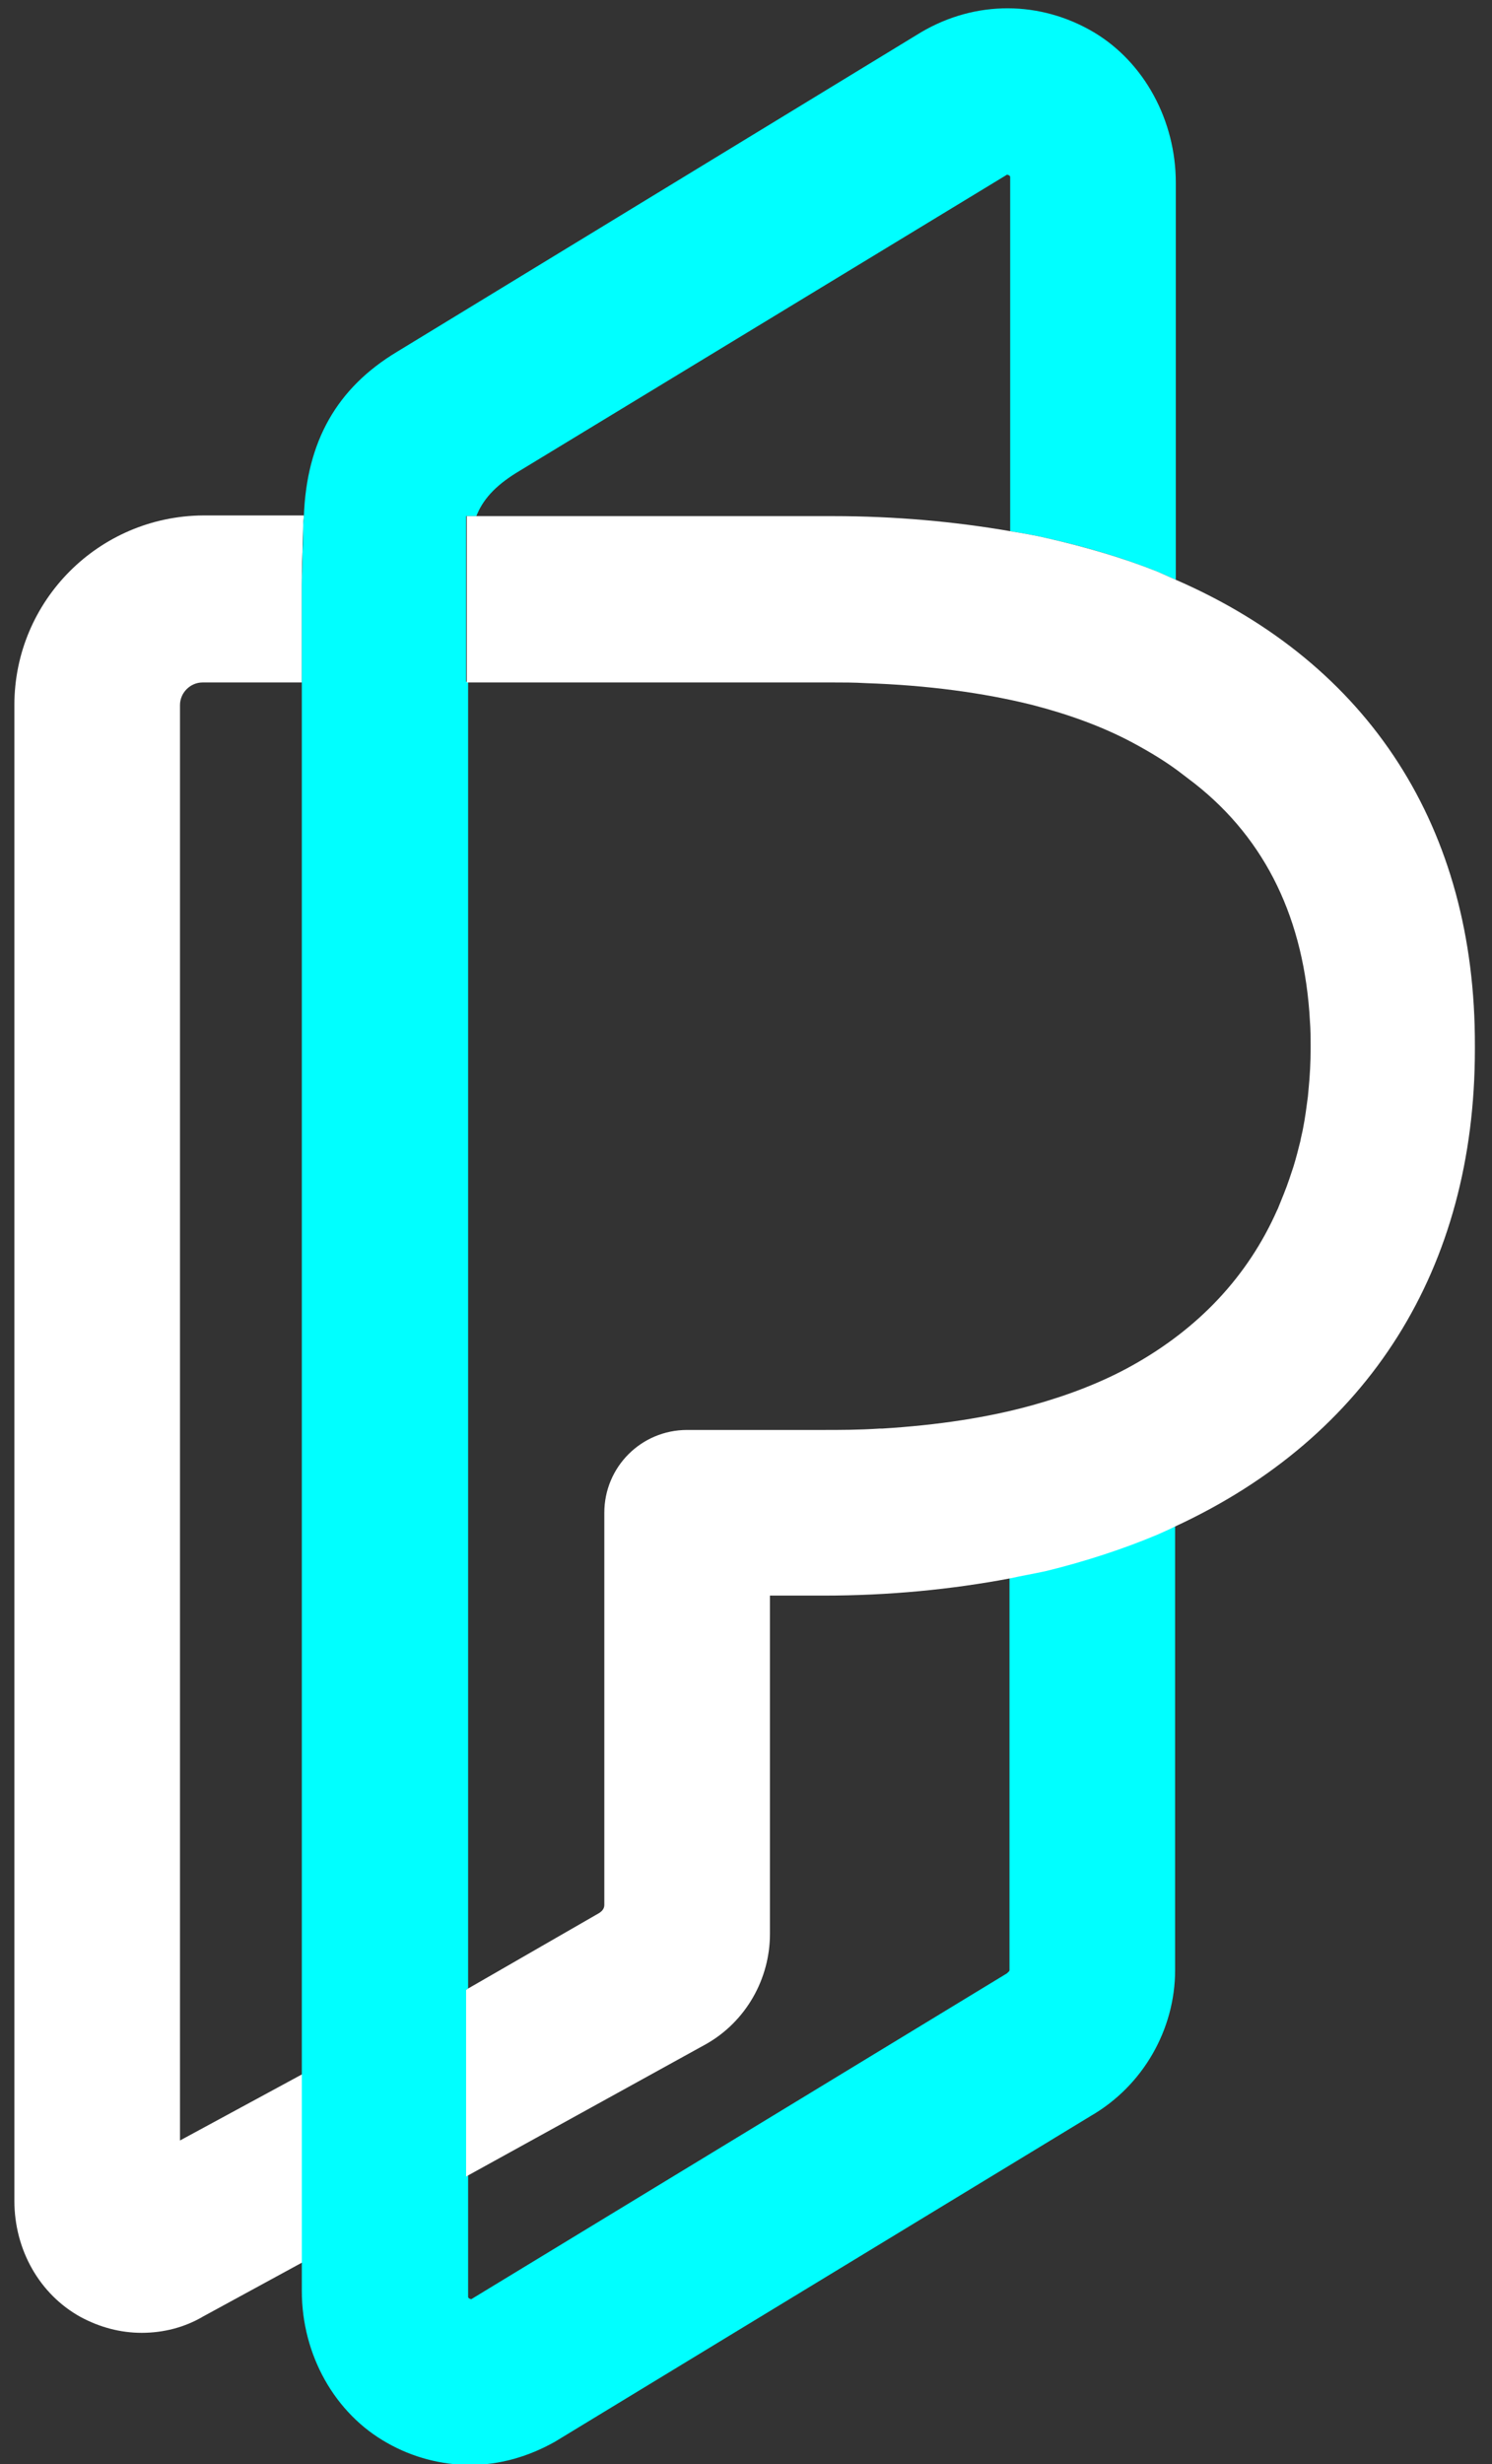
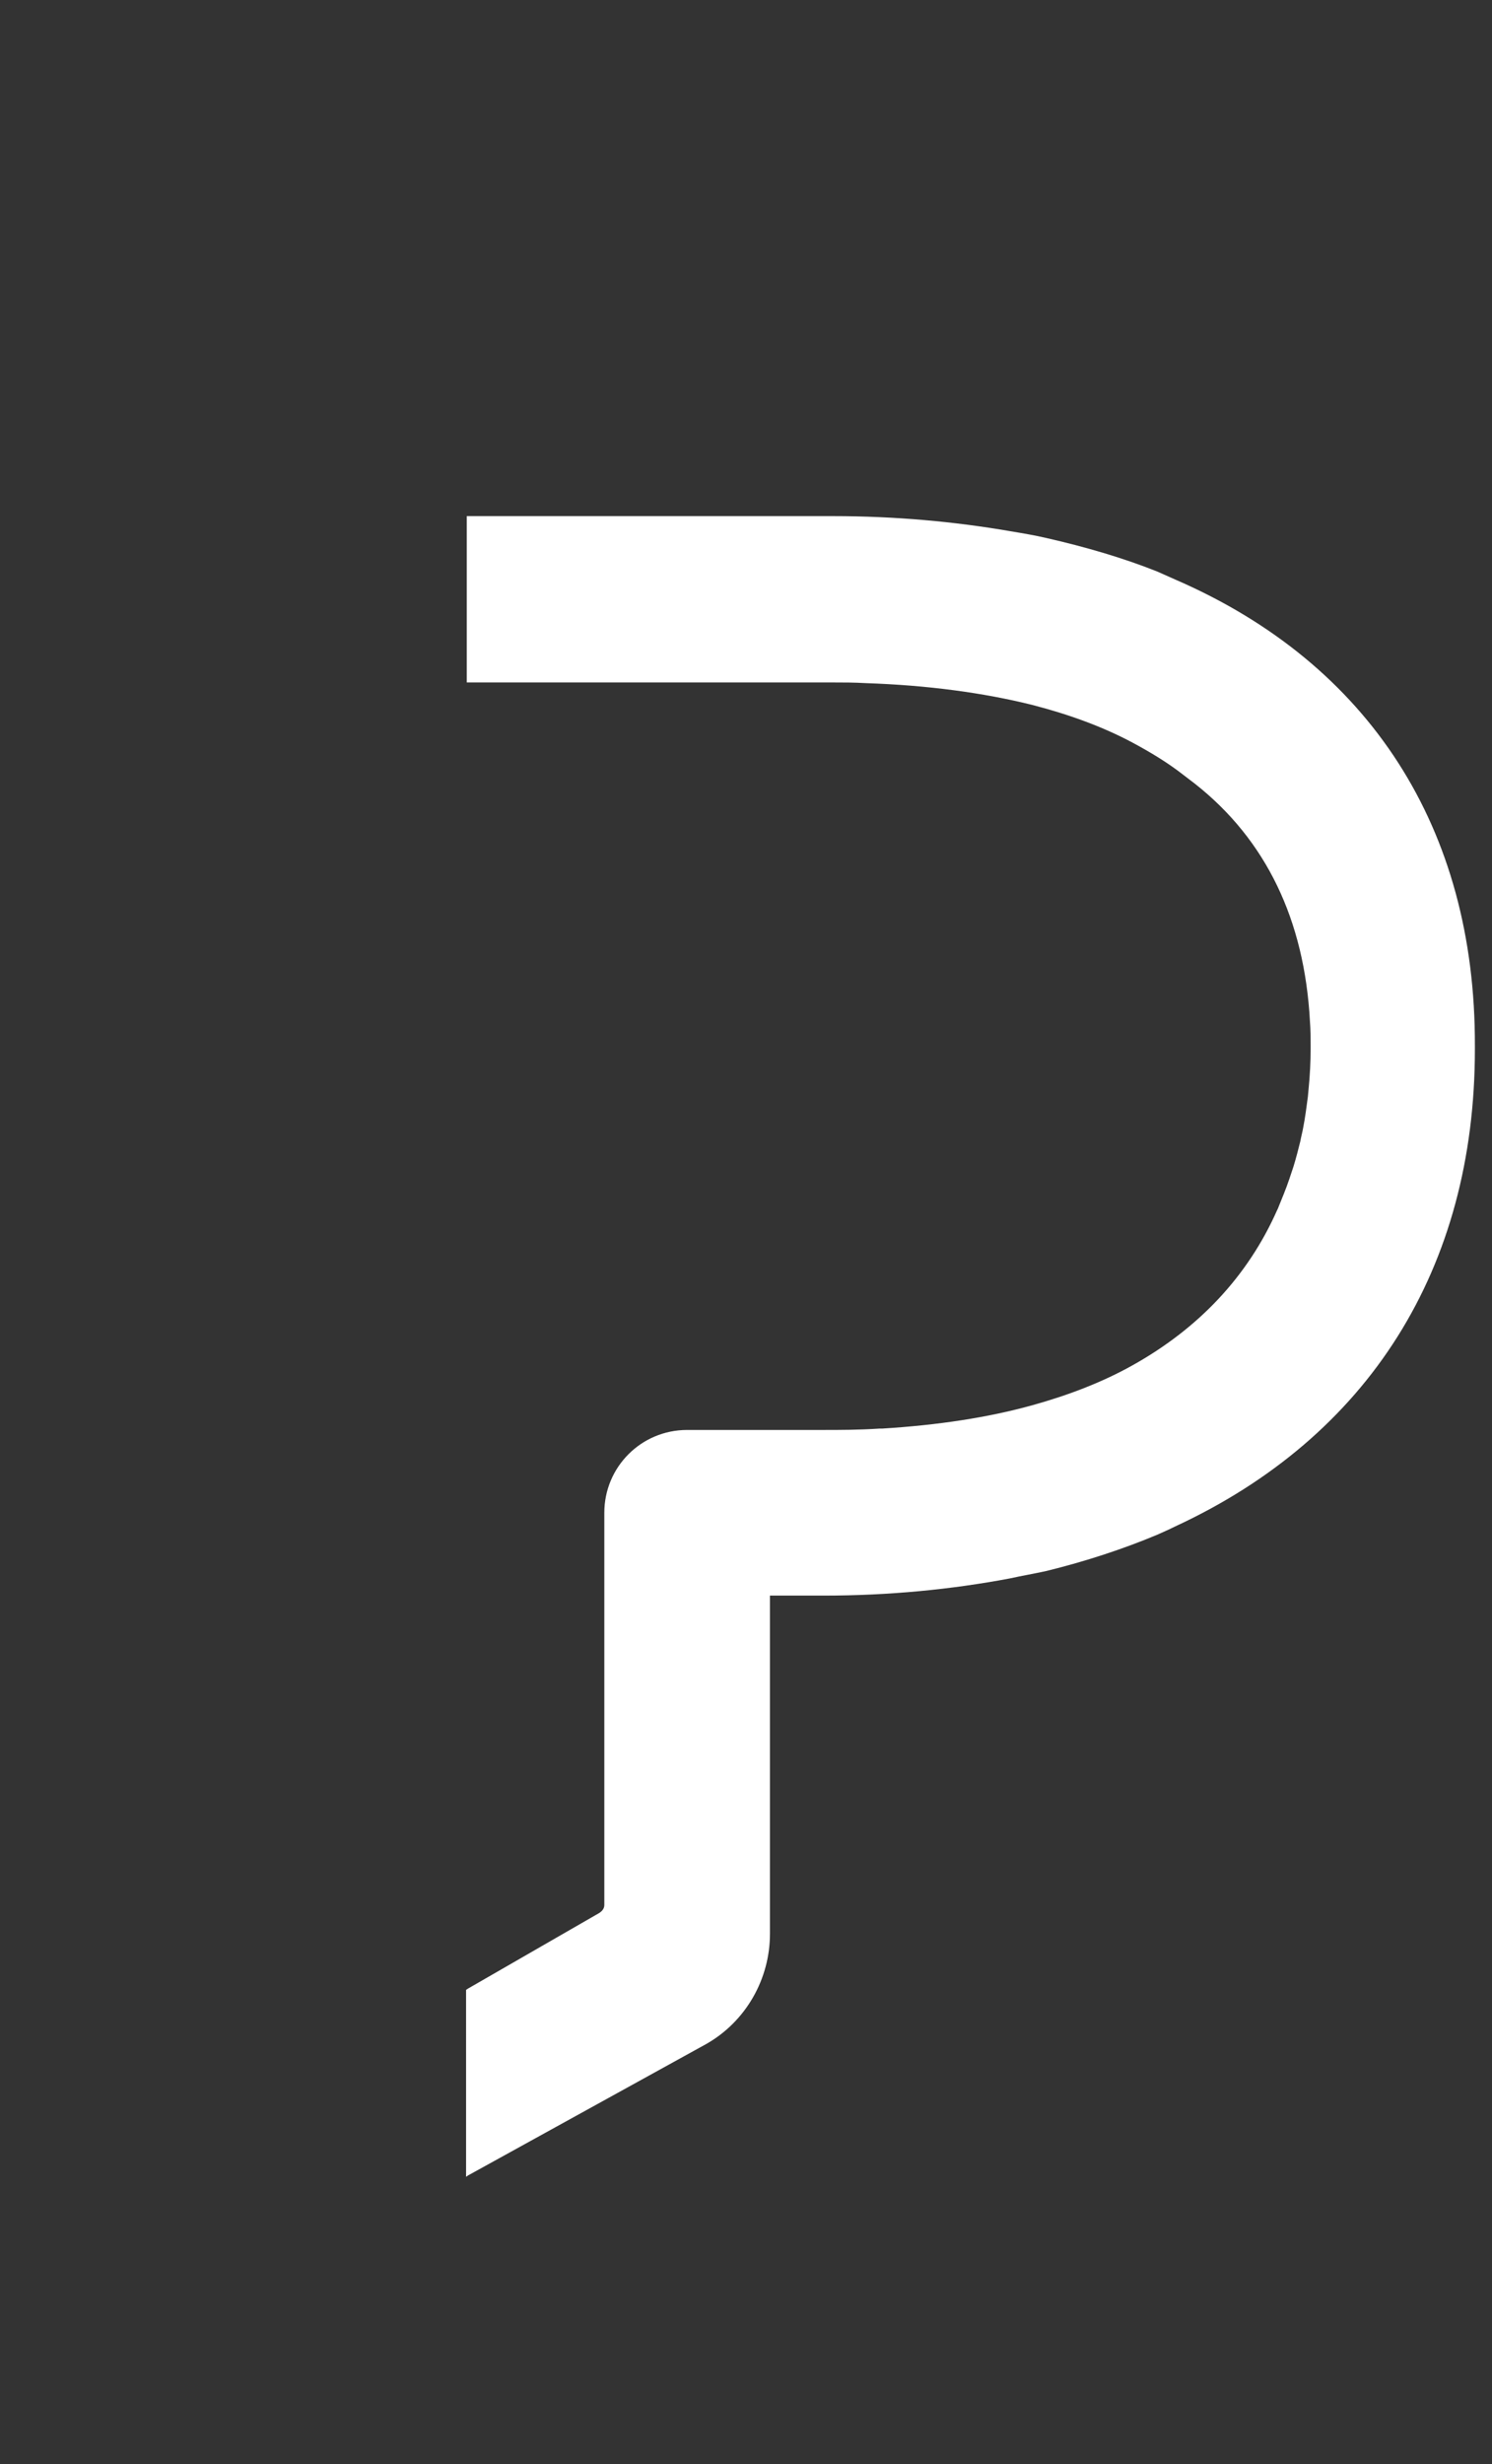
<svg xmlns="http://www.w3.org/2000/svg" version="1.1" id="Calque_1" x="0px" y="0px" viewBox="0 0 218 360" style="enable-background:new 0 0 218 360;" xml:space="preserve">
  <rect x="0" y="0" width="218" height="360" fill="#333333" stroke="none" />
  <style type="text/css">
	.st0{fill:none;}
	.st1{fill:#FFFFFF;}
	.st2{fill:#00FFFF;}
</style>
  <g>
    <g>
-       <path class="st0" d="M26.3,103v209.7l17.9-9.7V99.6H29.7C27.8,99.6,26.3,101.1,26.3,103z" />
-       <path class="st0" d="M147.4,25.6c-0.2-0.1-0.2-0.1-0.4,0L75.4,69.1c-3.2,2-4.9,4-5.8,6.3h52c9.1,0,17.8,0.8,25.9,2.2V25.9    C147.5,25.8,147.5,25.7,147.4,25.6z" />
      <path class="st0" d="M68.6,335.8c0.2,0.1,0.2,0.1,0.4,0l78.1-47.5c0.2-0.1,0.4-0.3,0.4-0.5v-57.3c-8.6,1.7-17.7,2.5-27.2,2.5h-7.8    v49.4c0,6.6-3.6,12.8-9.3,16.1l-34.8,19.2v17.7C68.4,335.6,68.4,335.7,68.6,335.8z" />
-       <path class="st0" d="M87.5,279.5c0.5-0.3,0.8-0.7,0.8-1.2V221c0-6.7,5.4-12.1,12.1-12.1h19.9c2.5,0,5.1-0.1,8.2-0.2h0.4    c8-0.5,15.4-1.6,21.9-3.4c5.4-1.5,10.3-3.4,14.6-5.8c9.8-5.4,16.9-13,21.2-22.7l0.1-0.2c0.6-1.4,1.2-2.9,1.7-4.4    c0.2-0.6,0.4-1.2,0.6-1.8c0.4-1.2,0.7-2.4,1-3.7c0.1-0.6,0.3-1.3,0.4-1.9c0.3-1.5,0.5-3,0.7-4.6l0.1-1.1c0.2-2,0.3-4,0.3-5.9v-0.5    c0-1.1,0-2.3-0.1-3.5c-0.8-14.8-6.4-26.5-16.8-34.7l-1.7-1.3c-2.3-1.7-4.8-3.3-7.4-4.7c-4.3-2.3-9.2-4.1-14.6-5.5    c-7.2-1.9-15.4-3-24.4-3.2c-1.7-0.1-3.3-0.1-4.8-0.1H68.4v190.9L87.5,279.5z" />
-       <path class="st1" d="M26.3,312.7V103c0-1.8,1.5-3.3,3.3-3.3h14.5V85.4c0-1,0-2.9,0.1-4.7c0-1.6,0.1-3.2,0.1-4.1    c0-0.4,0.1-0.9,0.1-1.3H29.7C14.4,75.4,2.1,87.8,2.1,103v218.5c0,7.2,3.7,13.7,9.7,17c2.8,1.5,5.8,2.3,8.9,2.3    c3.2,0,6.3-0.8,9-2.4l14.5-7.9V303L26.3,312.7z" />
-       <path class="st2" d="M152.9,229.4c-1.8,0.4-3.6,0.8-5.4,1.1v57.3c0,0.2-0.2,0.3-0.4,0.5L69,335.8c-0.1,0.1-0.2,0.1-0.4,0    c-0.2-0.1-0.2-0.2-0.2-0.3v-17.7l-0.3,0.2v-27.3l0.3-0.2V99.6h-0.3V75.4h1.5c0.9-2.3,2.6-4.3,5.8-6.3L147,25.6    c0.1-0.1,0.2-0.1,0.4,0s0.2,0.2,0.2,0.3v51.7c1.8,0.3,3.6,0.6,5.3,1c5.8,1.3,11.2,2.9,16.2,4.9c0.9,0.4,1.8,0.8,2.7,1.2v-58    c0-9.1-4.6-17.6-12-22c-7.8-4.6-17.2-4.7-25.2,0L58,51.4c-8.8,5.3-13.2,13.1-13.6,24c0,0.4-0.1,0.8-0.1,1.3c0,0.9,0,2.4-0.1,4.1    c0,1.8-0.1,3.6-0.1,4.7v14.2V303v27.6v4.1c0,9.3,4.8,17.9,12.5,22.2c3.7,2.1,7.9,3.2,12.1,3.2c4.3,0,8.5-1.2,12.4-3.4l78.3-47.6    c7.6-4.4,12.3-12.6,12.3-21.3v-65c-0.9,0.4-1.7,0.8-2.6,1.2C164.1,226.2,158.6,228,152.9,229.4z" />
      <path class="st1" d="M171.8,84.7c-0.9-0.4-1.8-0.8-2.7-1.2c-5-2-10.5-3.6-16.2-4.9c-1.7-0.4-3.5-0.7-5.3-1    c-8.1-1.4-16.8-2.2-25.9-2.2h-52h-1.5v24.3h0.3h53.2c1.5,0,3.1,0,4.8,0.1c9,0.3,17.2,1.4,24.4,3.2c5.4,1.4,10.3,3.2,14.6,5.5    c2.6,1.4,5.1,2.9,7.4,4.7l1.7,1.3c10.4,8.2,16,19.9,16.8,34.7c0.1,1.3,0.1,2.5,0.1,3.5v0.5c0,1.9-0.1,3.9-0.3,5.9l-0.1,1.1    c-0.2,1.5-0.4,3.1-0.7,4.6c-0.1,0.6-0.3,1.3-0.4,1.9c-0.3,1.2-0.6,2.4-1,3.7c-0.2,0.6-0.4,1.2-0.6,1.8c-0.5,1.5-1.1,2.9-1.7,4.4    l-0.1,0.2c-4.3,9.7-11.5,17.3-21.2,22.7c-4.3,2.4-9.2,4.3-14.6,5.8c-6.5,1.8-13.8,2.9-21.9,3.4h-0.4c-3.1,0.2-5.7,0.2-8.2,0.2    h-19.9c-6.7,0-12.1,5.4-12.1,12.1v57.3c0,0.5-0.3,0.9-0.8,1.2l-19.1,11l-0.3,0.2V318l0.3-0.2l34.8-19.2c5.8-3.3,9.3-9.5,9.3-16.1    v-49.4h7.8c9.6,0,18.7-0.9,27.2-2.5c1.8-0.4,3.6-0.7,5.4-1.1c5.7-1.4,11.2-3.2,16.2-5.3c0.9-0.4,1.8-0.8,2.6-1.2    c28.3-13.1,43.8-37.7,43.8-69.7v-0.5C215.6,121,200.1,97,171.8,84.7z" />
    </g>
  </g>
</svg>